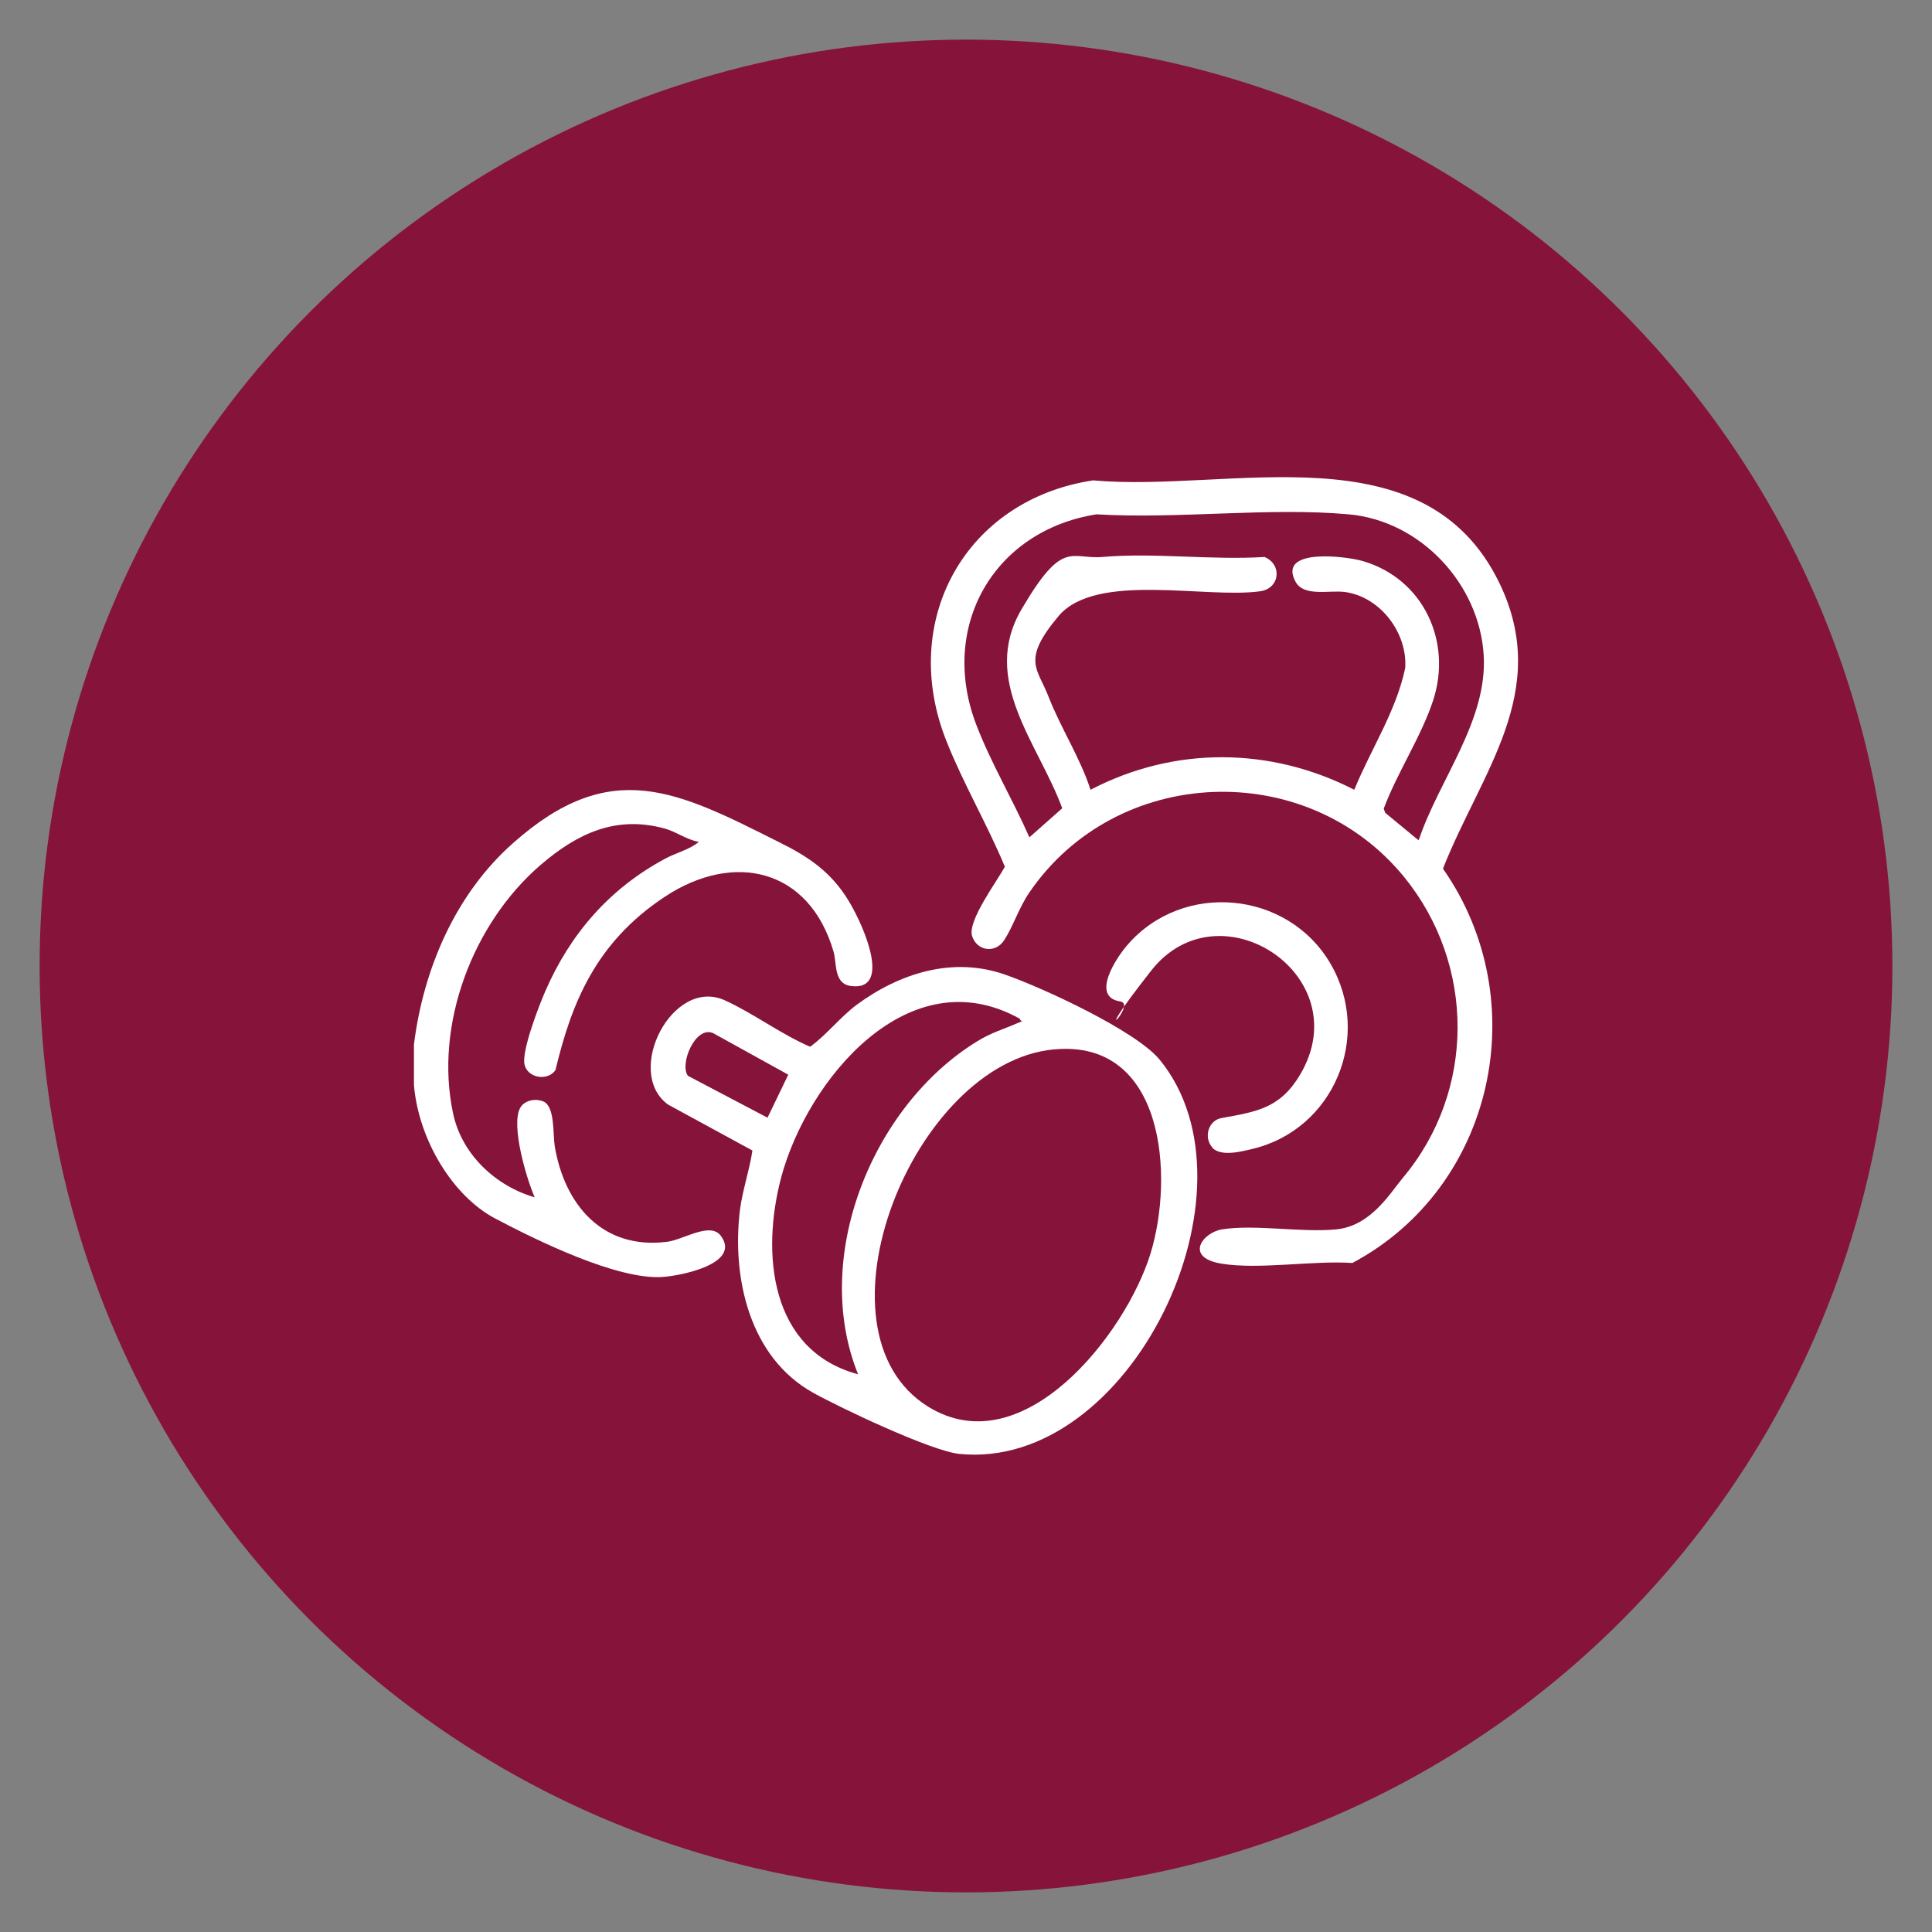
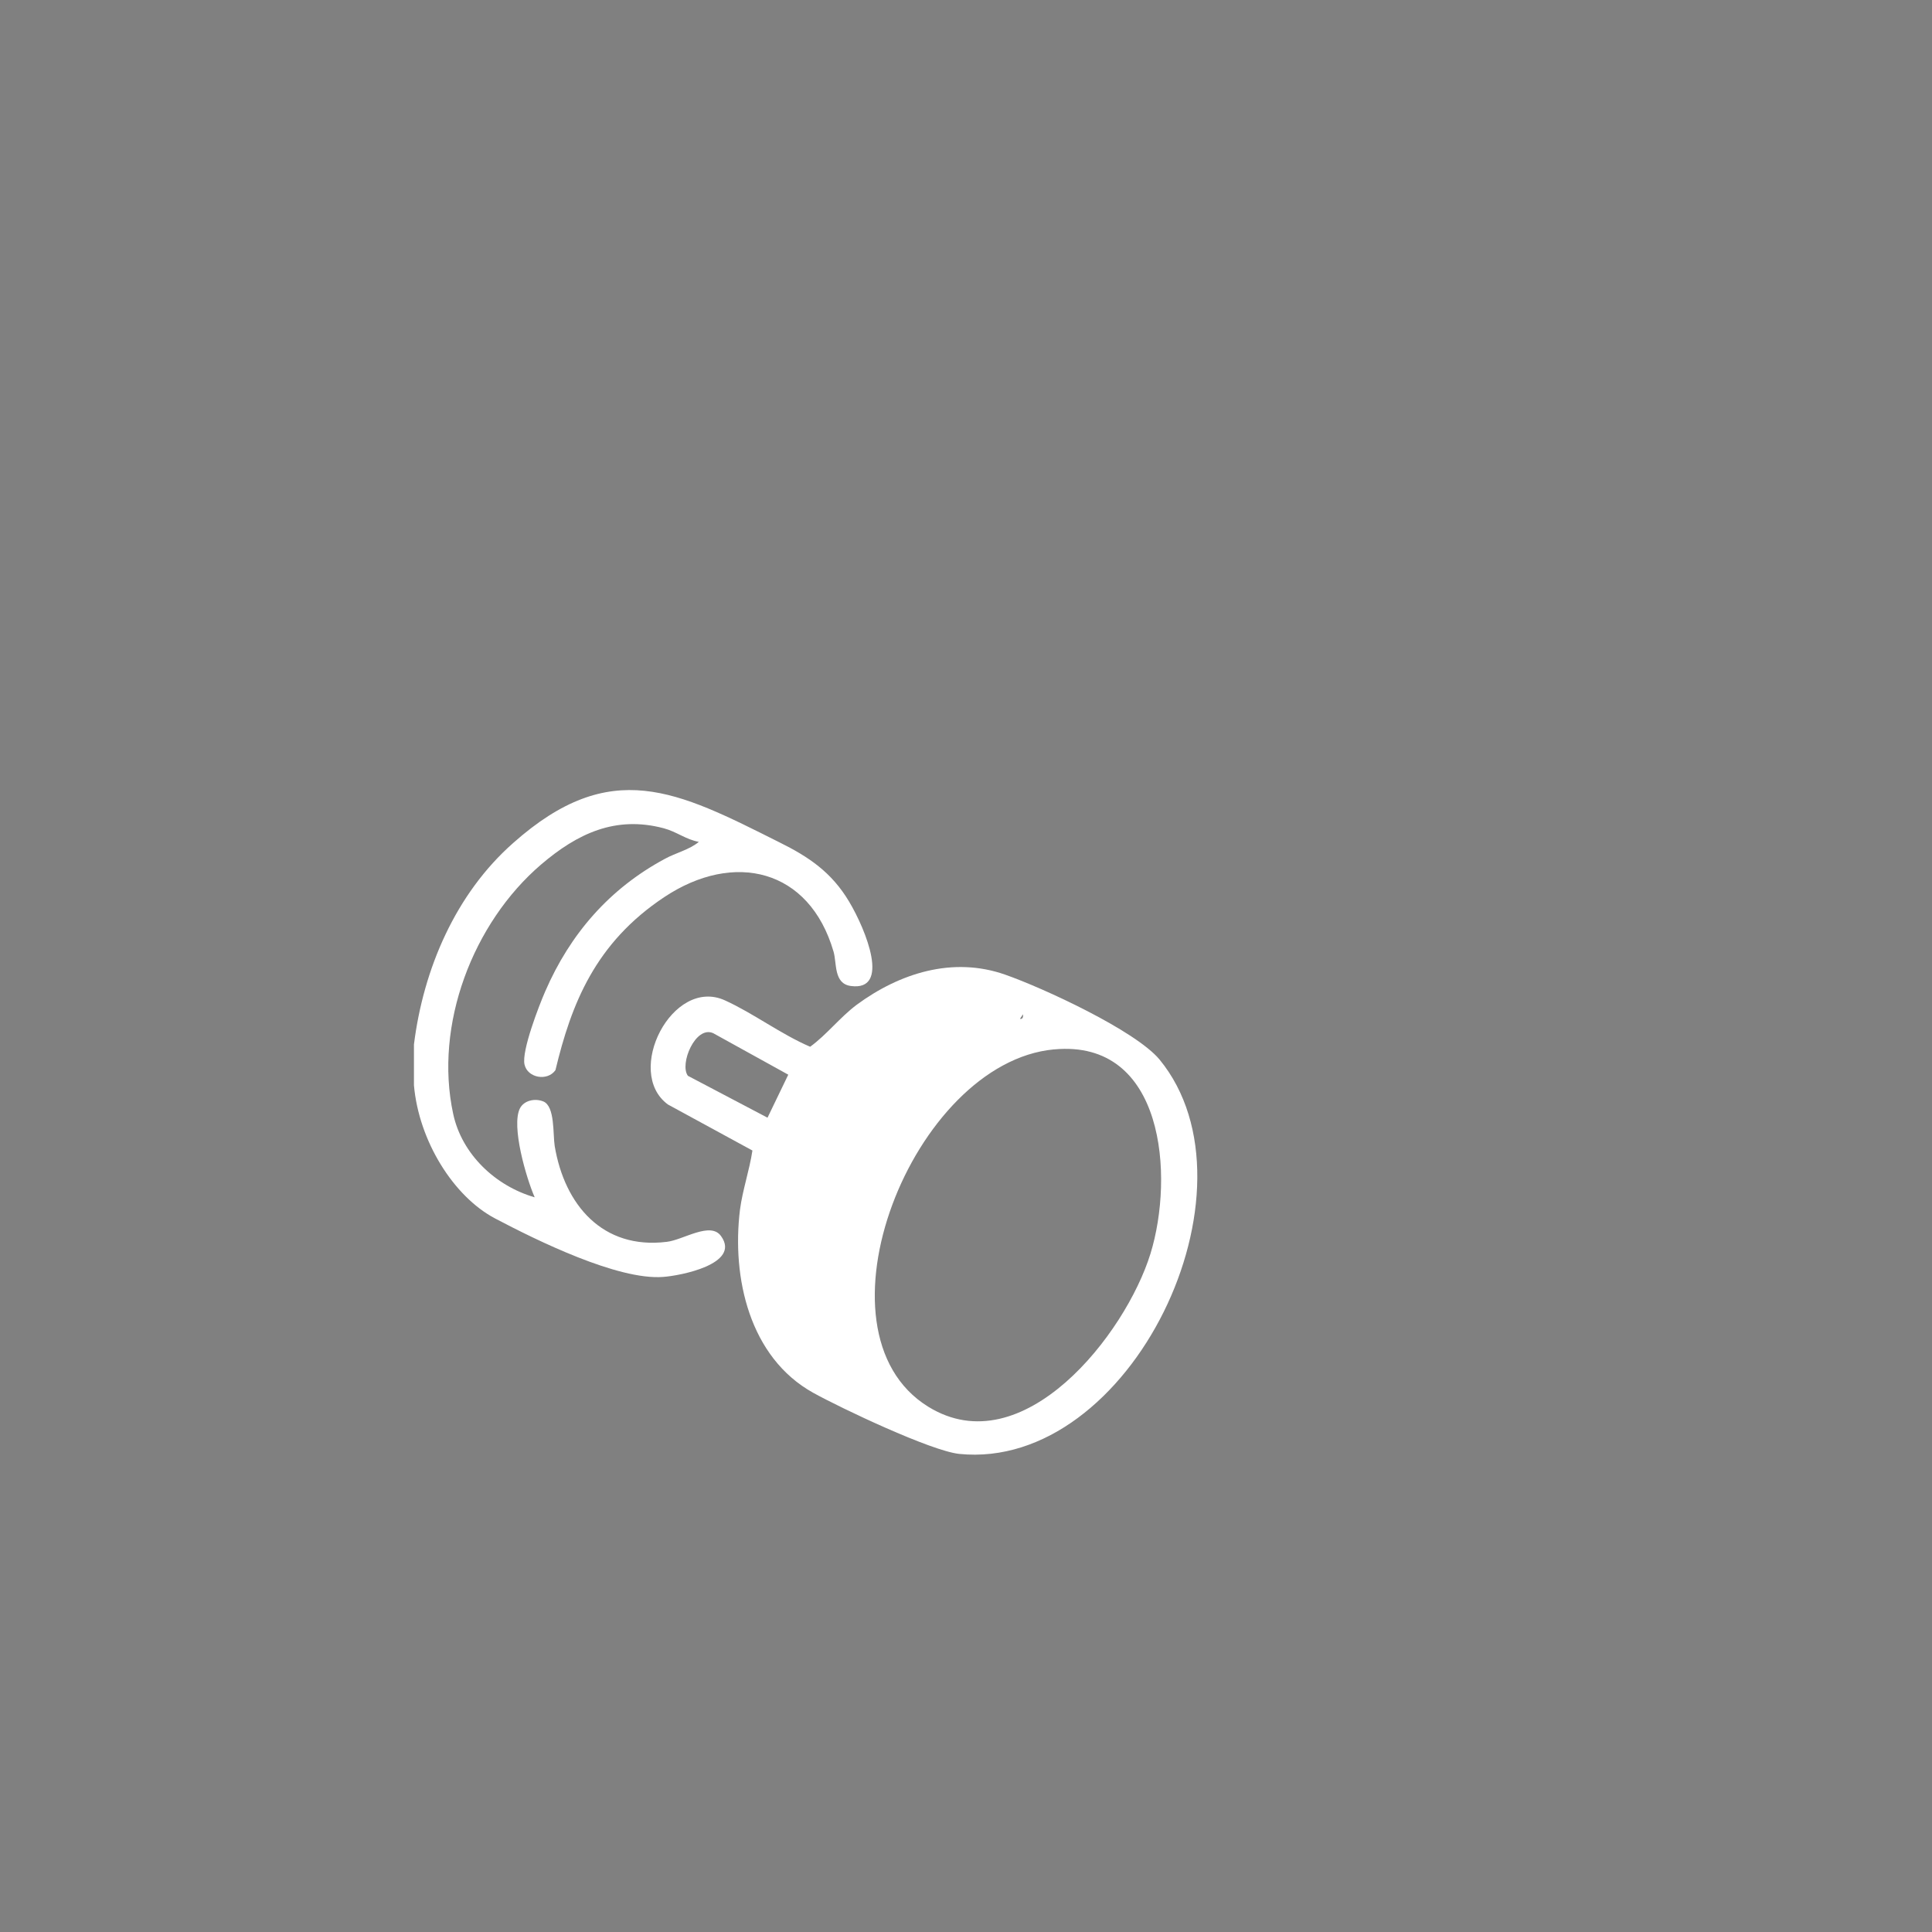
<svg xmlns="http://www.w3.org/2000/svg" id="Capa_1" version="1.1" viewBox="0 0 512 512">
  <rect x="0" y="0" width="512" height="512" fill="#808080" stroke="none" />
  <defs>
    <style>
      .st0 {
        fill: #86133a;
      }

      .st1 {
        fill: #fff;
      }
    </style>
  </defs>
-   <circle class="st0" cx="256" cy="256" r="245.5" />
  <g>
    <path class="st1" d="M109.7,276.8c2.5-20,11-39.9,26.3-53.4,25.9-23,43.4-13.8,70.5-.2,7.9,3.9,13.9,8,18.5,15.7s11,23.8.5,22.4c-4.6-.6-3.7-6-4.6-9.1-6.4-22-26.4-26.7-44.8-14.5s-24.7,28.4-28.9,45.9c-2.1,3-7.4,2.1-8.2-1.5s3.8-15.5,5.5-19.4c6.6-15.2,17-27.2,31.7-35.1,2.9-1.6,6.5-2.4,9-4.5-3.4-.6-5.9-2.7-9.3-3.6-12.8-3.4-22.9,1.4-32.5,9.6-18.1,15.5-28.4,42.5-23.3,66.1,2.3,10.7,11.2,19.1,21.6,22.1-2.2-5-6.3-18.9-3.9-23.6,1.1-2.1,4-2.7,6.2-1.8,3.1,1.3,2.5,8.6,3,11.8,2.6,15.6,12.7,27.5,29.7,25.4,4.4-.5,11.6-5.5,14.4-1.5,5.3,7.4-10.9,10.5-15.4,10.8-12,.9-33.5-9.7-44.5-15.5s-20.2-20.5-21.5-35.3v-10.9Z" />
-     <path class="st1" d="M289.6,127.3c36.4,3.3,87.9-13.9,107.8,27.3,13.8,28.7-4.9,50-15,75.6,24.4,34.9,13.7,84.4-24,104.5-10.4-.7-24.6,1.8-34.6.2s-5.2-8.2,0-9.1c8.8-1.4,21,.9,30.3,0s14.4-9.8,17.7-13.7c19.3-23,19.2-56.5.3-79.7-25.9-31.7-76.2-29.7-99.3,4.1-2.8,4.1-4.3,9-6.7,12.7-2.4,3.6-7.3,2.8-8.5-1.2s6.7-14.6,8.7-18.3c-4.6-11.1-11-22-15.4-33.1-12.9-32,4.9-64.2,38.8-69.3ZM376,222.6c5.3-15.9,18.2-31.5,17.2-48.9-1.1-18.9-16.7-35.7-35.8-37.4-21.2-1.9-45.3,1.3-66.8,0-27.3,4.3-41.8,29.8-31.9,55.7,3.9,10.2,9.7,19.9,14.1,29.9l8.7-7.7c-6.3-17.2-21.8-33.9-10.8-52.7s13-13.2,21.5-13.9c13.7-1.2,29,.9,42.9,0,4.8,2,4.1,8.4-1.2,9.1-14.5,2-43.5-5.2-53.4,6.6s-5.5,13.8-2.6,21.4c3.2,8.2,8.4,16.2,11.1,24.6,22.2-11.6,47.7-11.4,69.9,0,4.4-10.8,11.1-20.8,13.5-32.3.6-9.3-6.6-18.8-15.9-20.1-4.1-.6-11,1.4-13.2-2.8-4.8-9,13.5-6.7,17.9-5.4,16,4.7,23.7,21.3,18.6,36.9-3.1,9.5-9.5,19.1-13.1,28.7l.4,1.1,8.6,7.1Z" />
-     <path class="st1" d="M199.4,304.9l-22.4-12.2c-11.7-8.6,1.2-33.9,15.1-27.6,7.5,3.4,14.9,9,22.6,12.3,4.4-3.2,7.8-7.7,12.3-11.1,11.4-8.4,25.5-12.9,39.4-8,10,3.5,34.5,14.8,40.9,22.5,28.2,34.4-7.6,109.1-53.1,104.5-7.5-.8-31.3-12.1-38.7-16.2-16.9-9.4-21.6-30.5-19.4-48.5.7-5.3,2.5-10.4,3.3-15.7ZM270.3,270c-29.5-16.5-56.4,16.2-63.3,42.1-5.3,20.1-3,45.8,20.4,52.1-12.5-30.9,3.7-71.1,31.5-88.2,3.9-2.4,6.7-3.1,10.6-4.8s1,.3.8-1.2ZM203.4,296.2l5.5-11.4-19.9-11c-4.7-2.1-9,8.2-6.7,11.3l21.1,11.1ZM279.3,278.1c-37.4,3.5-65.7,74.7-33.3,94.7,25.1,15.5,52.3-19.2,58.9-40.6,6.3-20.5,3.7-56.8-25.5-54.1Z" />
-     <path class="st1" d="M321.3,304.1c-2.4-2.6-1.1-7.2,2.4-7.8,9.4-1.7,15.6-2.6,20.9-11.6,15.4-26.2-21.5-50.4-39.5-27.5s-3.5,8.9-8.2,8.2c-8-1.2-1-11.7,1.9-15,14.7-17,42.5-14.4,53.8,5,11.2,19.2.9,44-20.8,49.1-2.9.7-8.3,2.1-10.6-.4Z" />
+     <path class="st1" d="M199.4,304.9l-22.4-12.2c-11.7-8.6,1.2-33.9,15.1-27.6,7.5,3.4,14.9,9,22.6,12.3,4.4-3.2,7.8-7.7,12.3-11.1,11.4-8.4,25.5-12.9,39.4-8,10,3.5,34.5,14.8,40.9,22.5,28.2,34.4-7.6,109.1-53.1,104.5-7.5-.8-31.3-12.1-38.7-16.2-16.9-9.4-21.6-30.5-19.4-48.5.7-5.3,2.5-10.4,3.3-15.7ZM270.3,270s1,.3.8-1.2ZM203.4,296.2l5.5-11.4-19.9-11c-4.7-2.1-9,8.2-6.7,11.3l21.1,11.1ZM279.3,278.1c-37.4,3.5-65.7,74.7-33.3,94.7,25.1,15.5,52.3-19.2,58.9-40.6,6.3-20.5,3.7-56.8-25.5-54.1Z" />
  </g>
</svg>